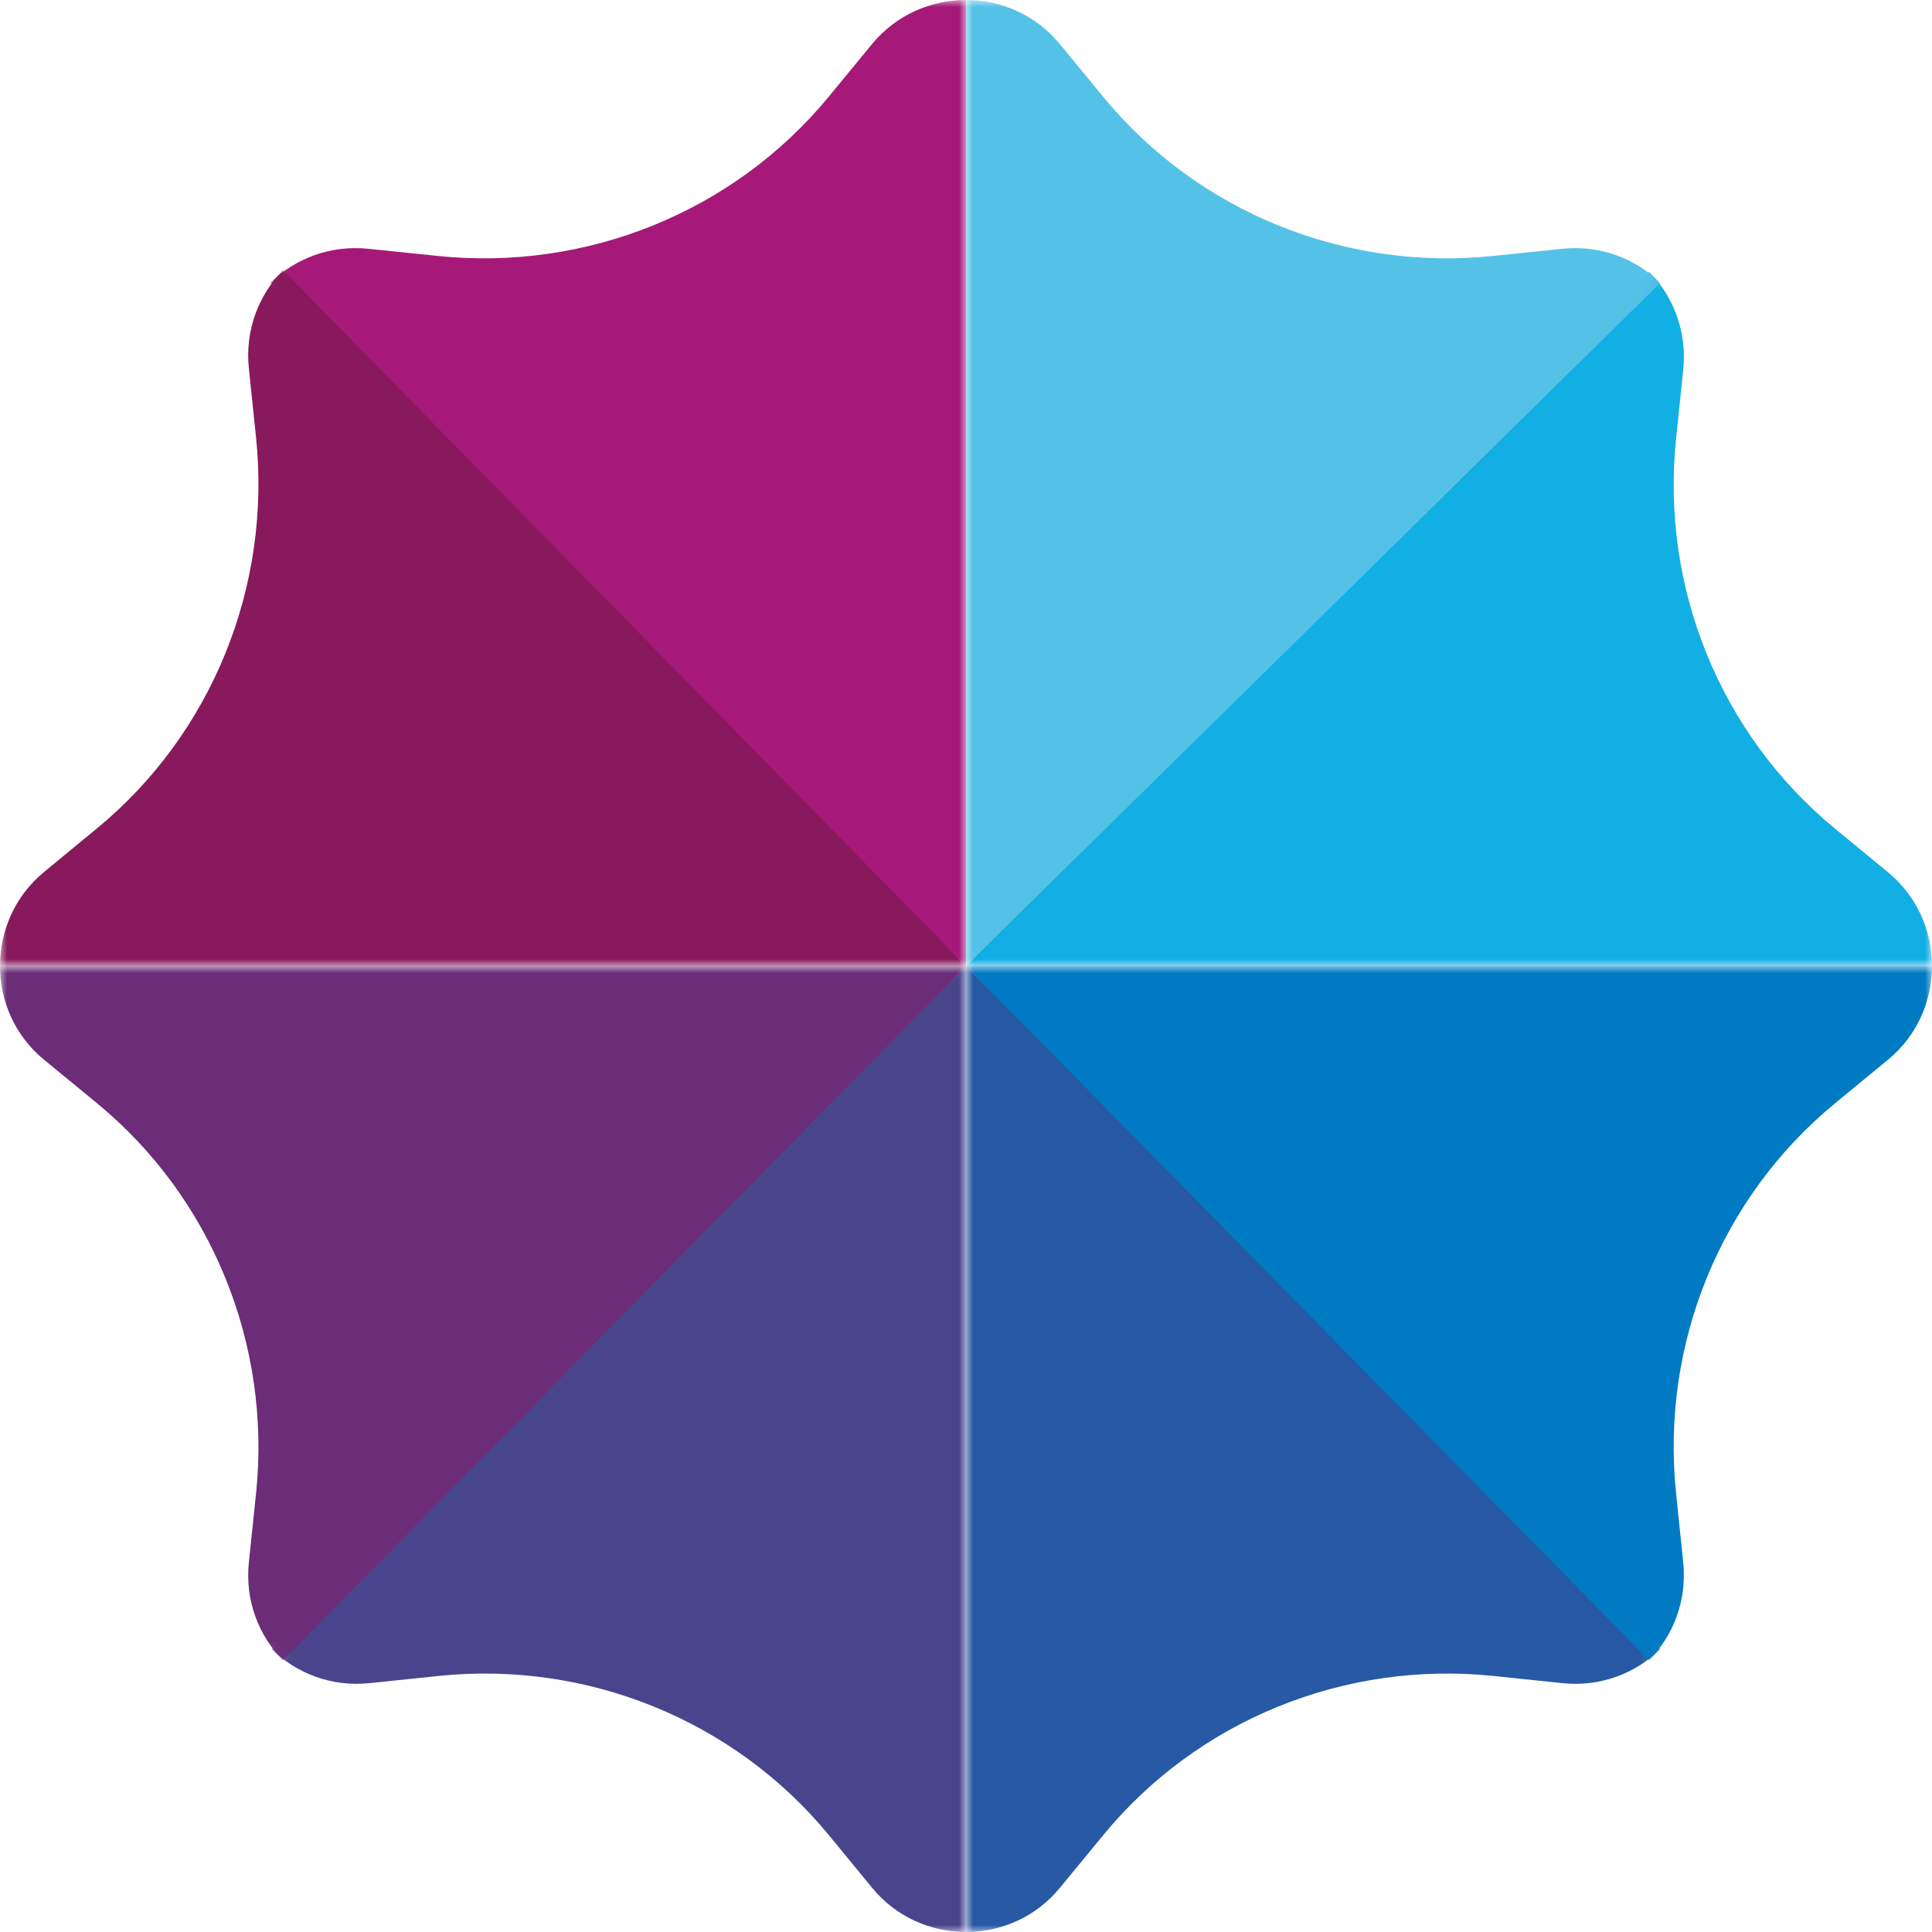
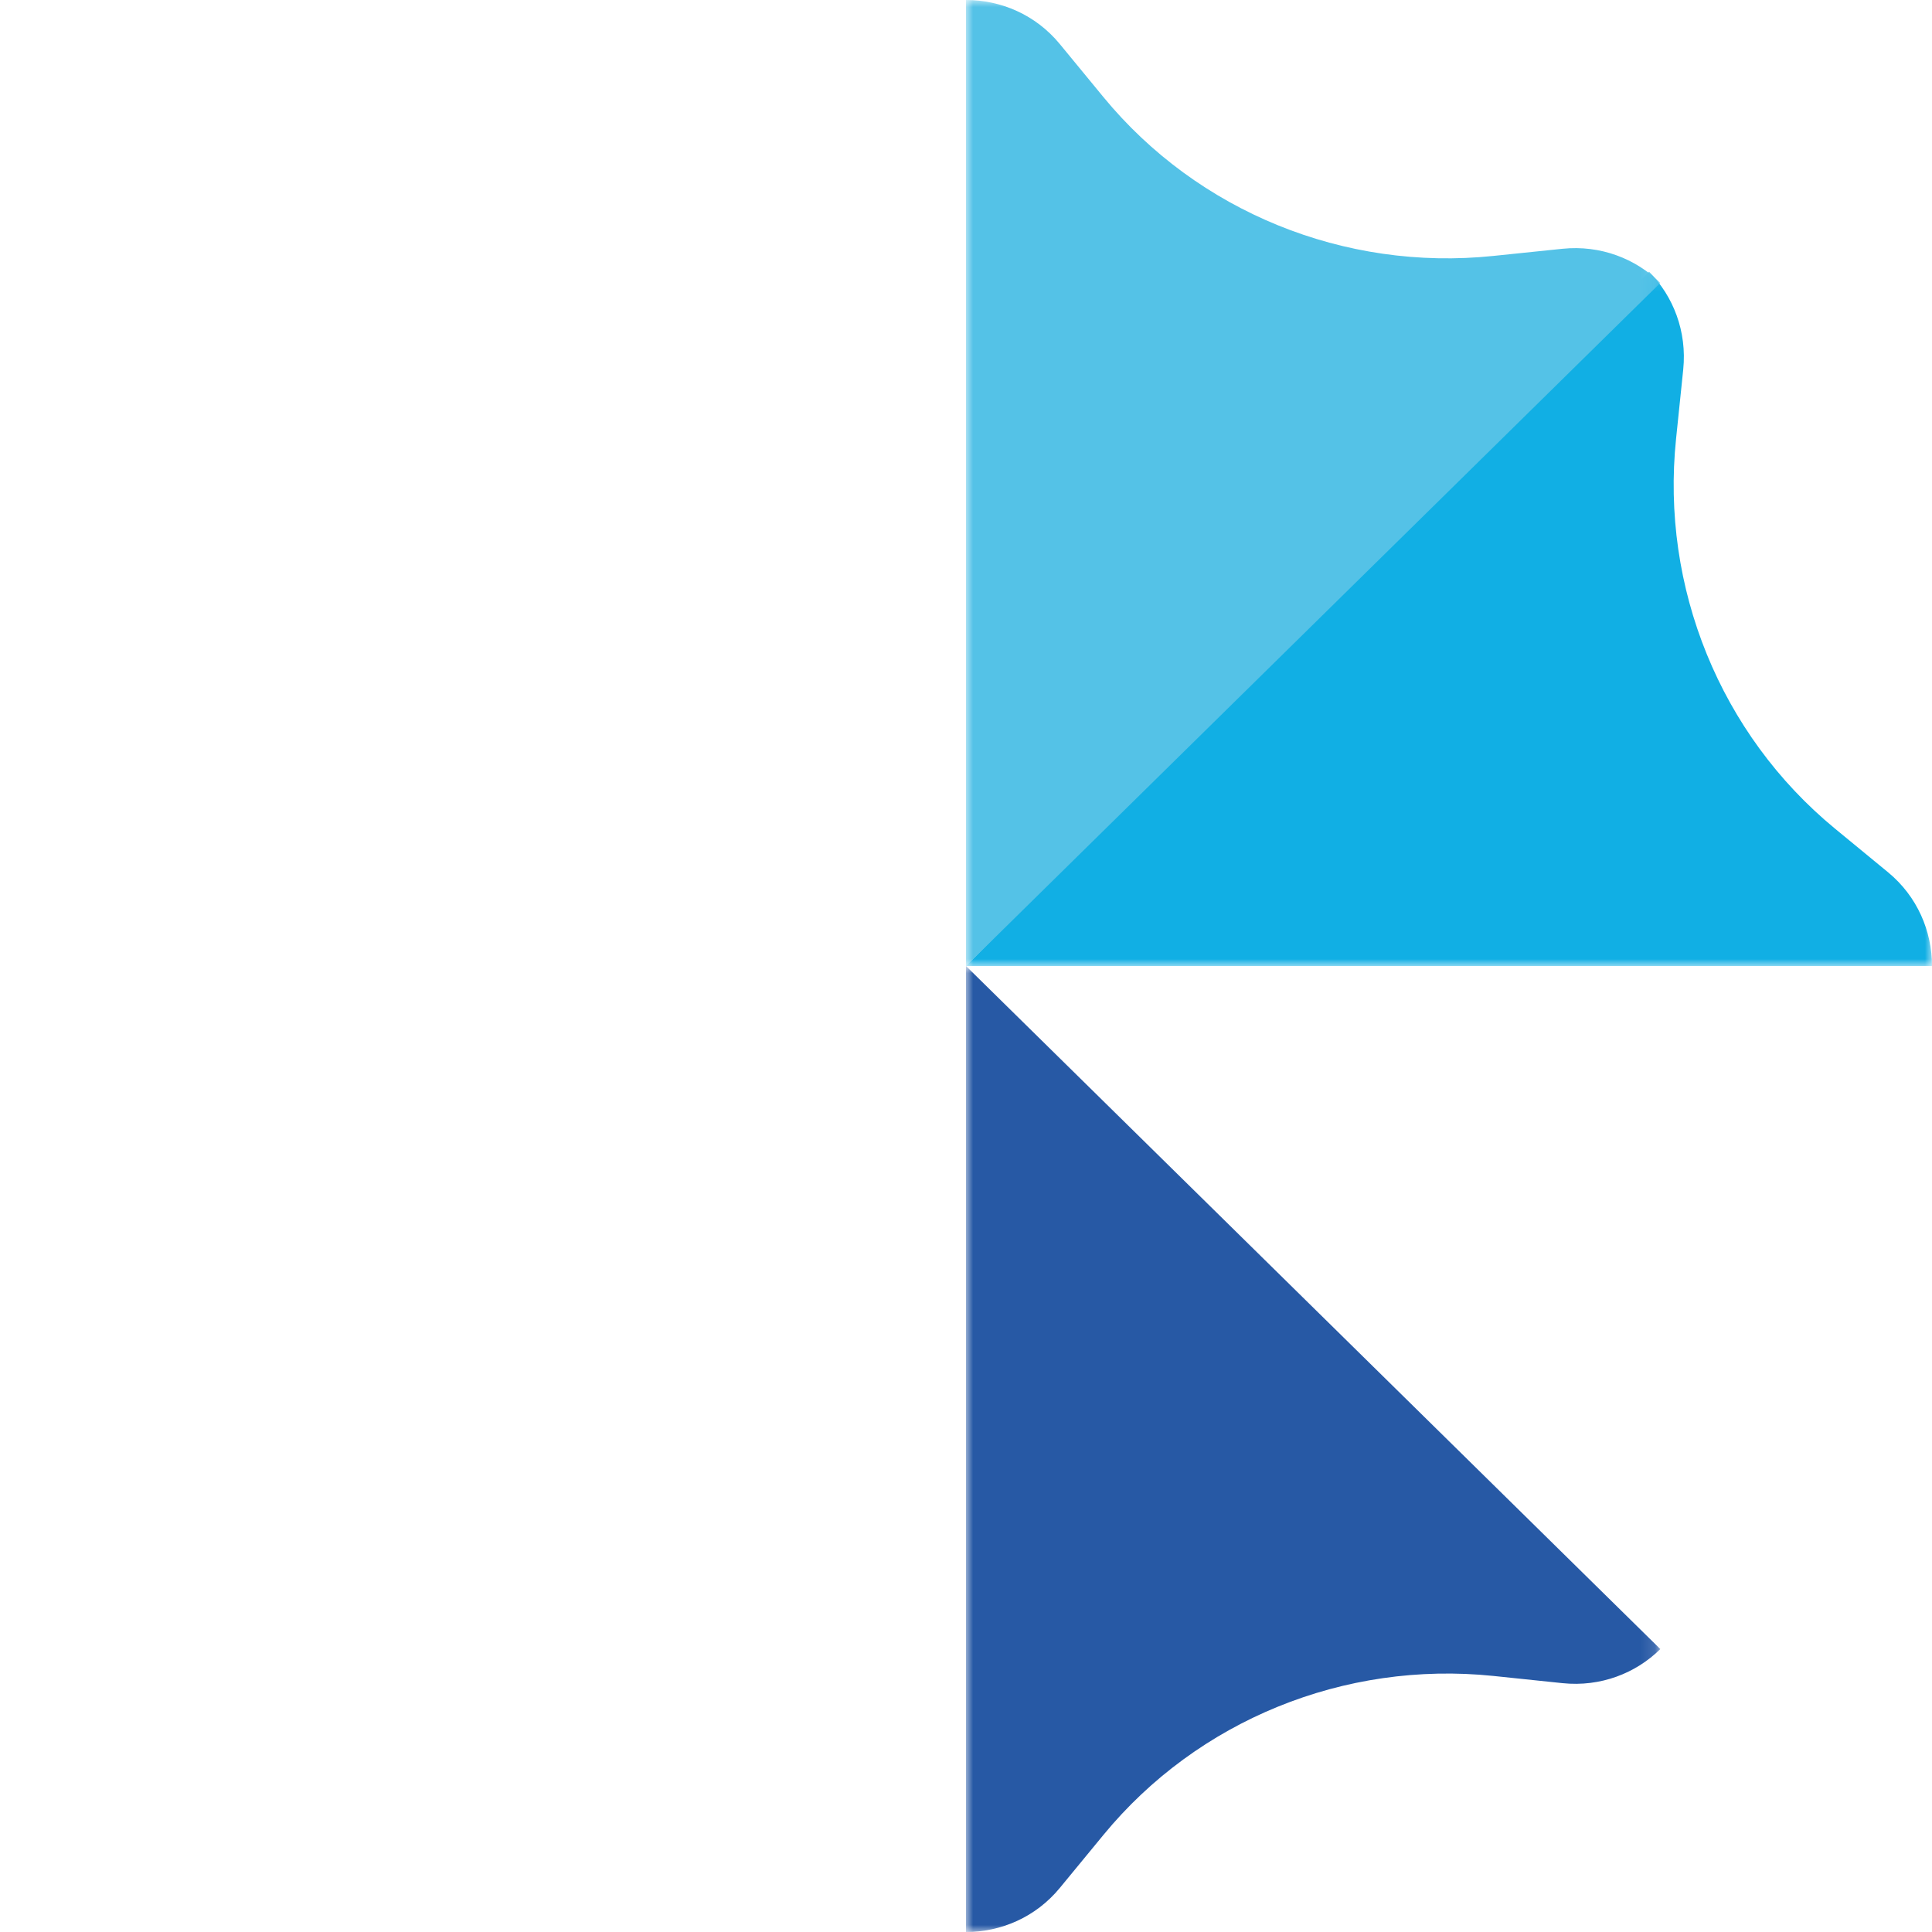
<svg xmlns="http://www.w3.org/2000/svg" width="136" height="136" viewBox="0 0 136 136" fill="none">
  <mask id="mask0_23_128" style="mask-type:alpha" maskUnits="userSpaceOnUse" x="68" y="19" width="68" height="49">
    <path fill-rule="evenodd" clip-rule="evenodd" d="M68 19.125H136V68H68V19.125Z" fill="white" />
  </mask>
  <g mask="url(#mask0_23_128)">
    <path fill-rule="evenodd" clip-rule="evenodd" d="M136 68H68L116.084 19.125C117.788 20.851 118.761 23.329 118.488 26.011L117.984 30.887C116.896 41.363 121.108 51.687 129.158 58.319L132.906 61.402C134.969 63.103 136 65.547 136 68" fill="#11AFE4" />
  </g>
  <mask id="mask1_23_128" style="mask-type:alpha" maskUnits="userSpaceOnUse" x="68" y="0" width="49" height="68">
    <path fill-rule="evenodd" clip-rule="evenodd" d="M68 0H116.875V68H68V0Z" fill="white" />
  </mask>
  <g mask="url(#mask1_23_128)">
    <path fill-rule="evenodd" clip-rule="evenodd" d="M116.875 19.916L68 68V-0C70.453 -0 72.896 1.031 74.598 3.094L77.68 6.841C84.313 14.897 94.637 19.105 105.117 18.016L109.989 17.512C112.671 17.238 115.149 18.212 116.875 19.916" fill="#54C2E7" />
  </g>
  <mask id="mask2_23_128" style="mask-type:alpha" maskUnits="userSpaceOnUse" x="68" y="68" width="49" height="68">
    <path fill-rule="evenodd" clip-rule="evenodd" d="M68 68H116.875V136H68V68Z" fill="white" />
  </mask>
  <g mask="url(#mask2_23_128)">
    <path fill-rule="evenodd" clip-rule="evenodd" d="M116.875 116.084C115.149 117.787 112.671 118.761 109.989 118.483L105.113 117.974C94.637 116.895 84.313 121.097 77.68 129.159L74.598 132.905C72.896 134.969 70.453 136 68 136V68L74.988 74.875L116.875 116.084Z" fill="#2759A5" />
  </g>
  <mask id="mask3_23_128" style="mask-type:alpha" maskUnits="userSpaceOnUse" x="68" y="68" width="68" height="49">
-     <path fill-rule="evenodd" clip-rule="evenodd" d="M68 68H136V116.875H68V68Z" fill="white" />
-   </mask>
+     </mask>
  <g mask="url(#mask3_23_128)">
    <path fill-rule="evenodd" clip-rule="evenodd" d="M136 68C136 70.448 134.969 72.896 132.906 74.593L129.168 77.671C121.108 84.308 116.896 94.632 117.984 105.112L118.488 109.989C118.761 112.671 117.788 115.144 116.084 116.875L74.88 74.993V74.988H74.875L68 68H136Z" fill="#007AC3" />
  </g>
  <mask id="mask4_23_128" style="mask-type:alpha" maskUnits="userSpaceOnUse" x="19" y="68" width="49" height="68">
    <path fill-rule="evenodd" clip-rule="evenodd" d="M19.125 68H68V136H19.125V68Z" fill="white" />
  </mask>
  <g mask="url(#mask4_23_128)">
-     <path fill-rule="evenodd" clip-rule="evenodd" d="M68 68V136C65.557 136 63.104 134.969 61.406 132.906L58.328 129.159C51.691 121.103 41.365 116.895 30.884 117.974L26.006 118.483C23.324 118.761 20.852 117.787 19.125 116.084L61.011 74.875L68 68Z" fill="#49458C" />
-   </g>
+     </g>
  <mask id="mask5_23_128" style="mask-type:alpha" maskUnits="userSpaceOnUse" x="0" y="68" width="68" height="49">
-     <path fill-rule="evenodd" clip-rule="evenodd" d="M0 68H68V116.875H0V68Z" fill="white" />
+     <path fill-rule="evenodd" clip-rule="evenodd" d="M0 68H68V116.875V68Z" fill="white" />
  </mask>
  <g mask="url(#mask5_23_128)">
    <path fill-rule="evenodd" clip-rule="evenodd" d="M68 68L61.125 74.988L19.921 116.875C18.213 115.144 17.239 112.671 17.517 109.989L18.026 105.112C19.105 94.637 14.902 84.308 6.841 77.671L3.094 74.593C1.031 72.896 0 70.448 0 68H68Z" fill="#6B2D77" />
  </g>
  <mask id="mask6_23_128" style="mask-type:alpha" maskUnits="userSpaceOnUse" x="19" y="0" width="49" height="68">
    <path fill-rule="evenodd" clip-rule="evenodd" d="M19.024 0H68V68H19.024V0Z" fill="white" />
  </mask>
  <g mask="url(#mask6_23_128)">
-     <path fill-rule="evenodd" clip-rule="evenodd" d="M68 -0V68L60.992 61.12L19.024 19.916C20.754 18.212 23.232 17.238 25.919 17.512L30.807 18.016C41.31 19.105 51.657 14.897 58.308 6.842L61.392 3.094C63.094 1.031 65.552 -0 68 -0" fill="#A61978" />
-   </g>
+     </g>
  <mask id="mask7_23_128" style="mask-type:alpha" maskUnits="userSpaceOnUse" x="0" y="19" width="68" height="49">
-     <path fill-rule="evenodd" clip-rule="evenodd" d="M0 19.024H68V68H0V19.024Z" fill="white" />
-   </mask>
+     </mask>
  <g mask="url(#mask7_23_128)">
    <path fill-rule="evenodd" clip-rule="evenodd" d="M68 68H0C0 65.542 1.031 63.093 3.094 61.388L6.841 58.299C14.902 51.658 19.105 41.308 18.026 30.811L17.517 25.924C17.239 23.236 18.213 20.754 19.921 19.024L61.12 60.992L68 68Z" fill="#87195C" />
  </g>
</svg>